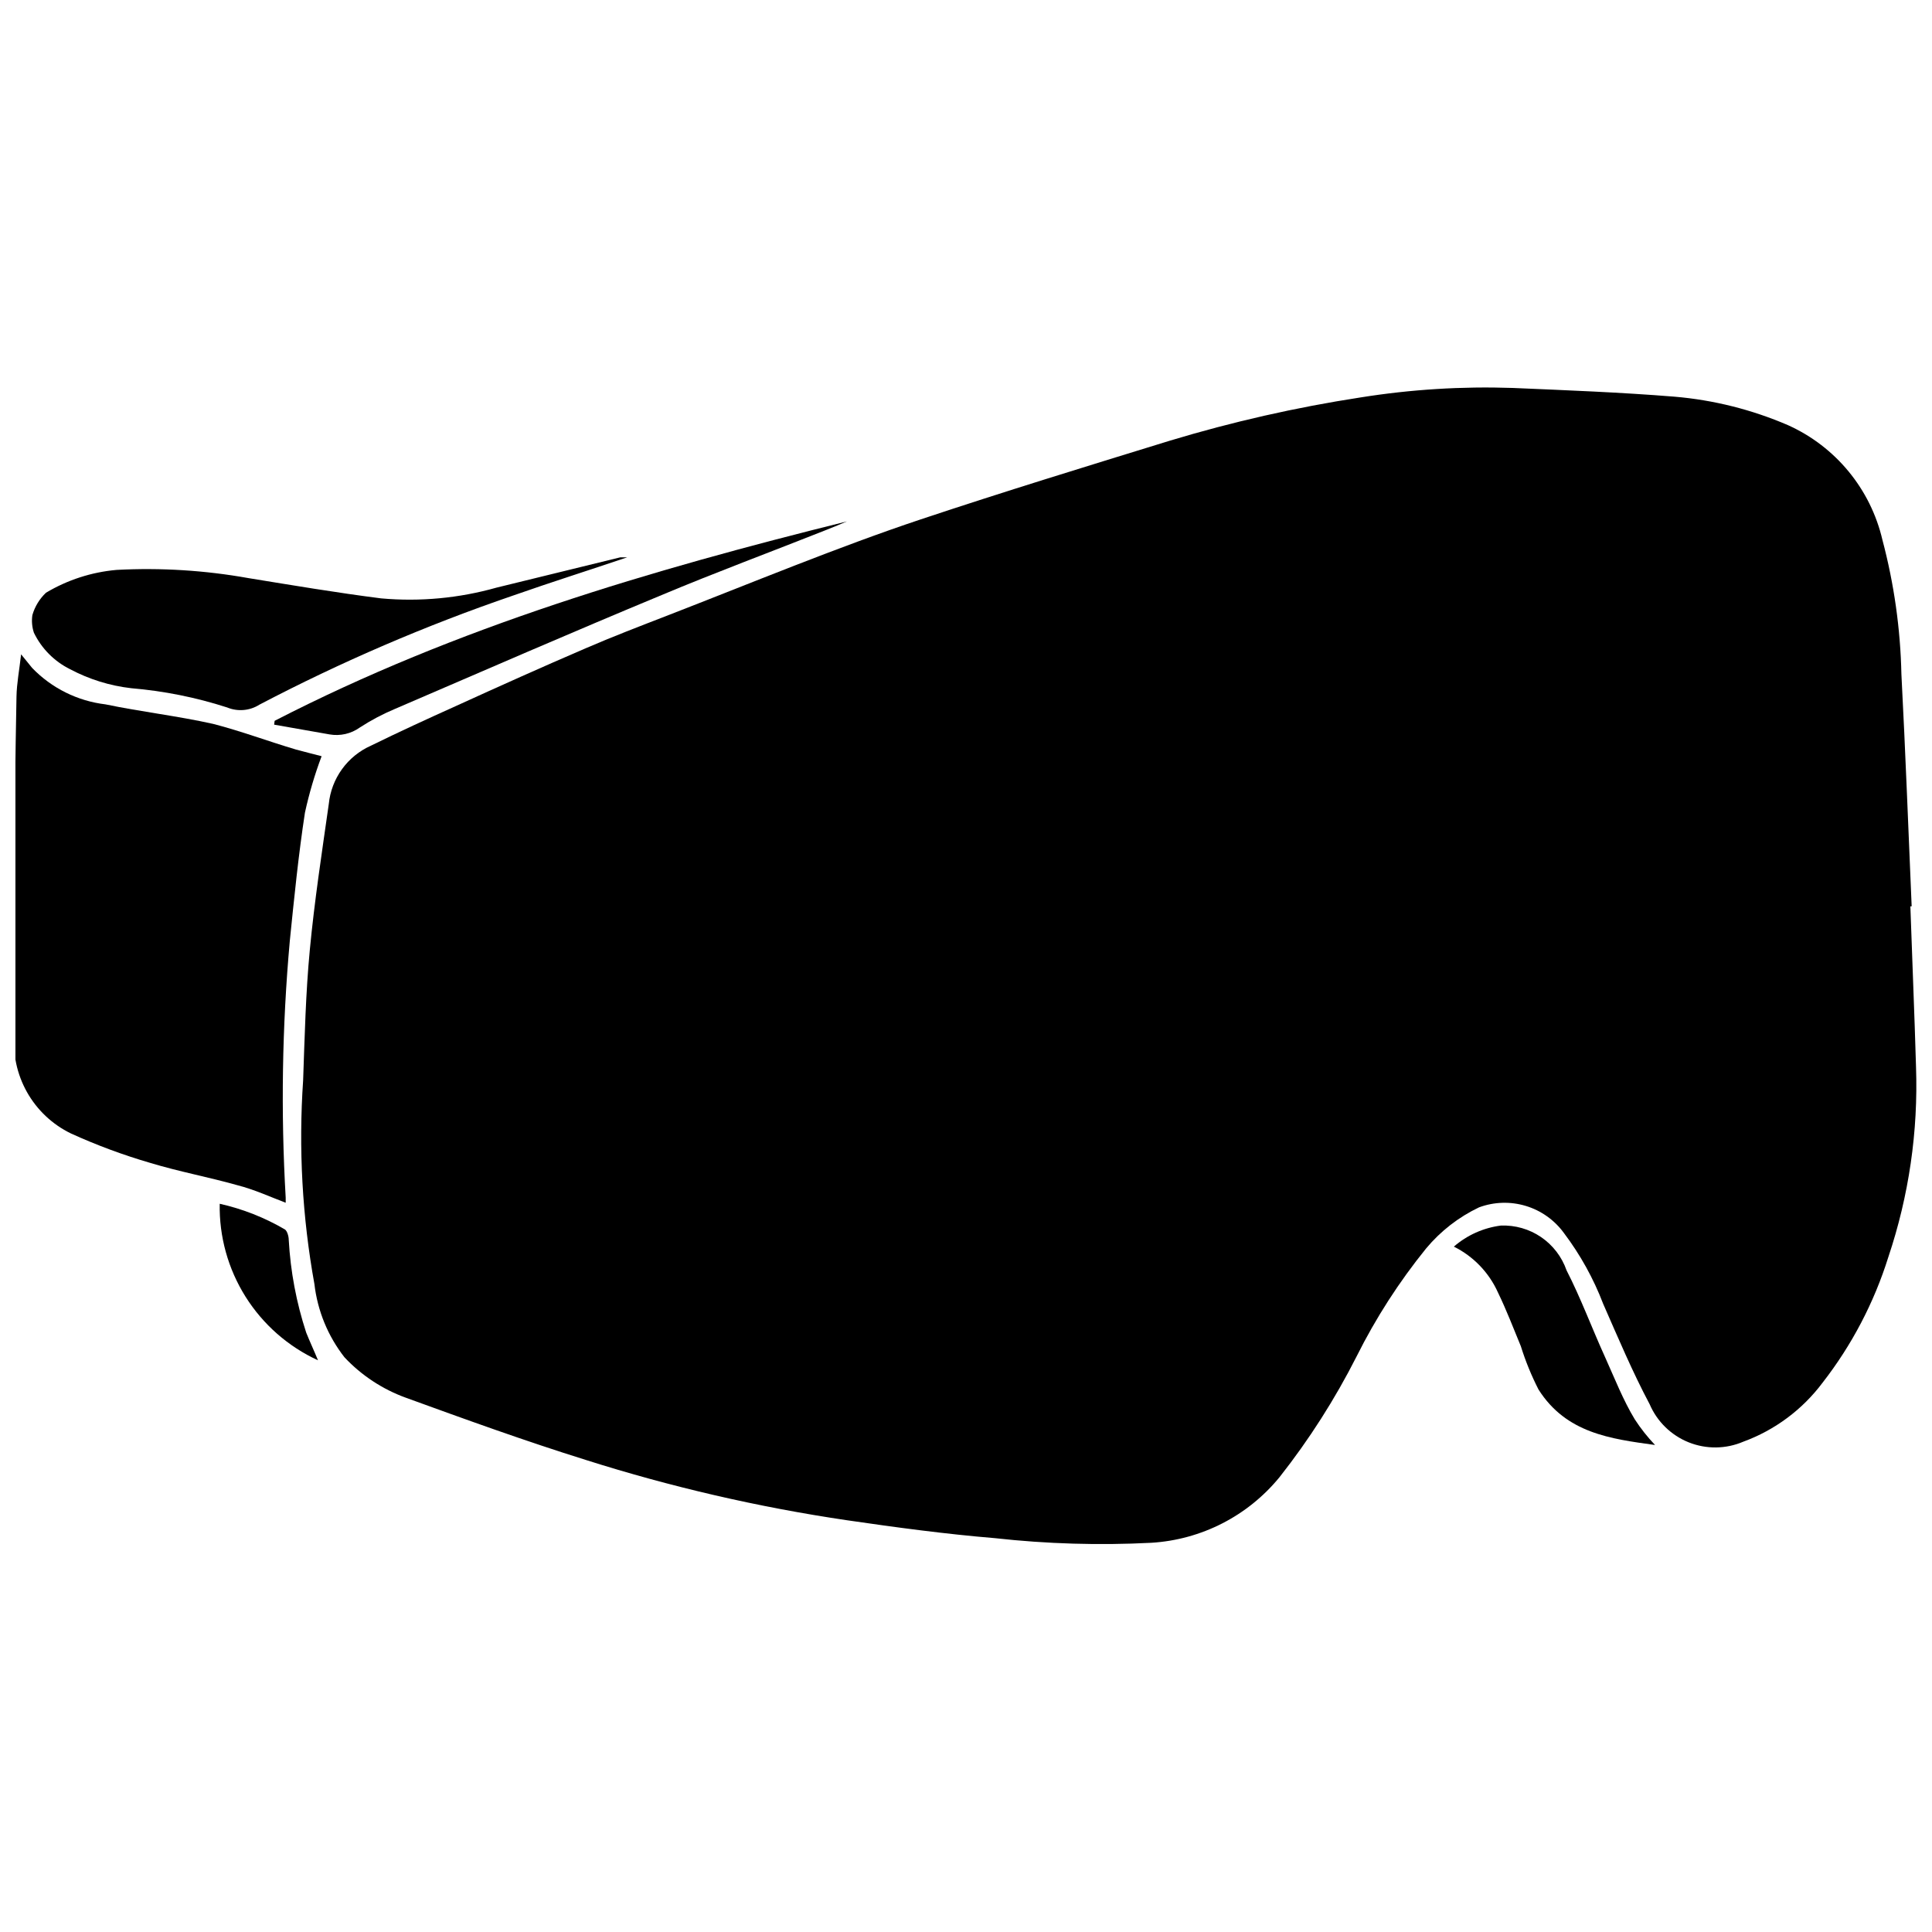
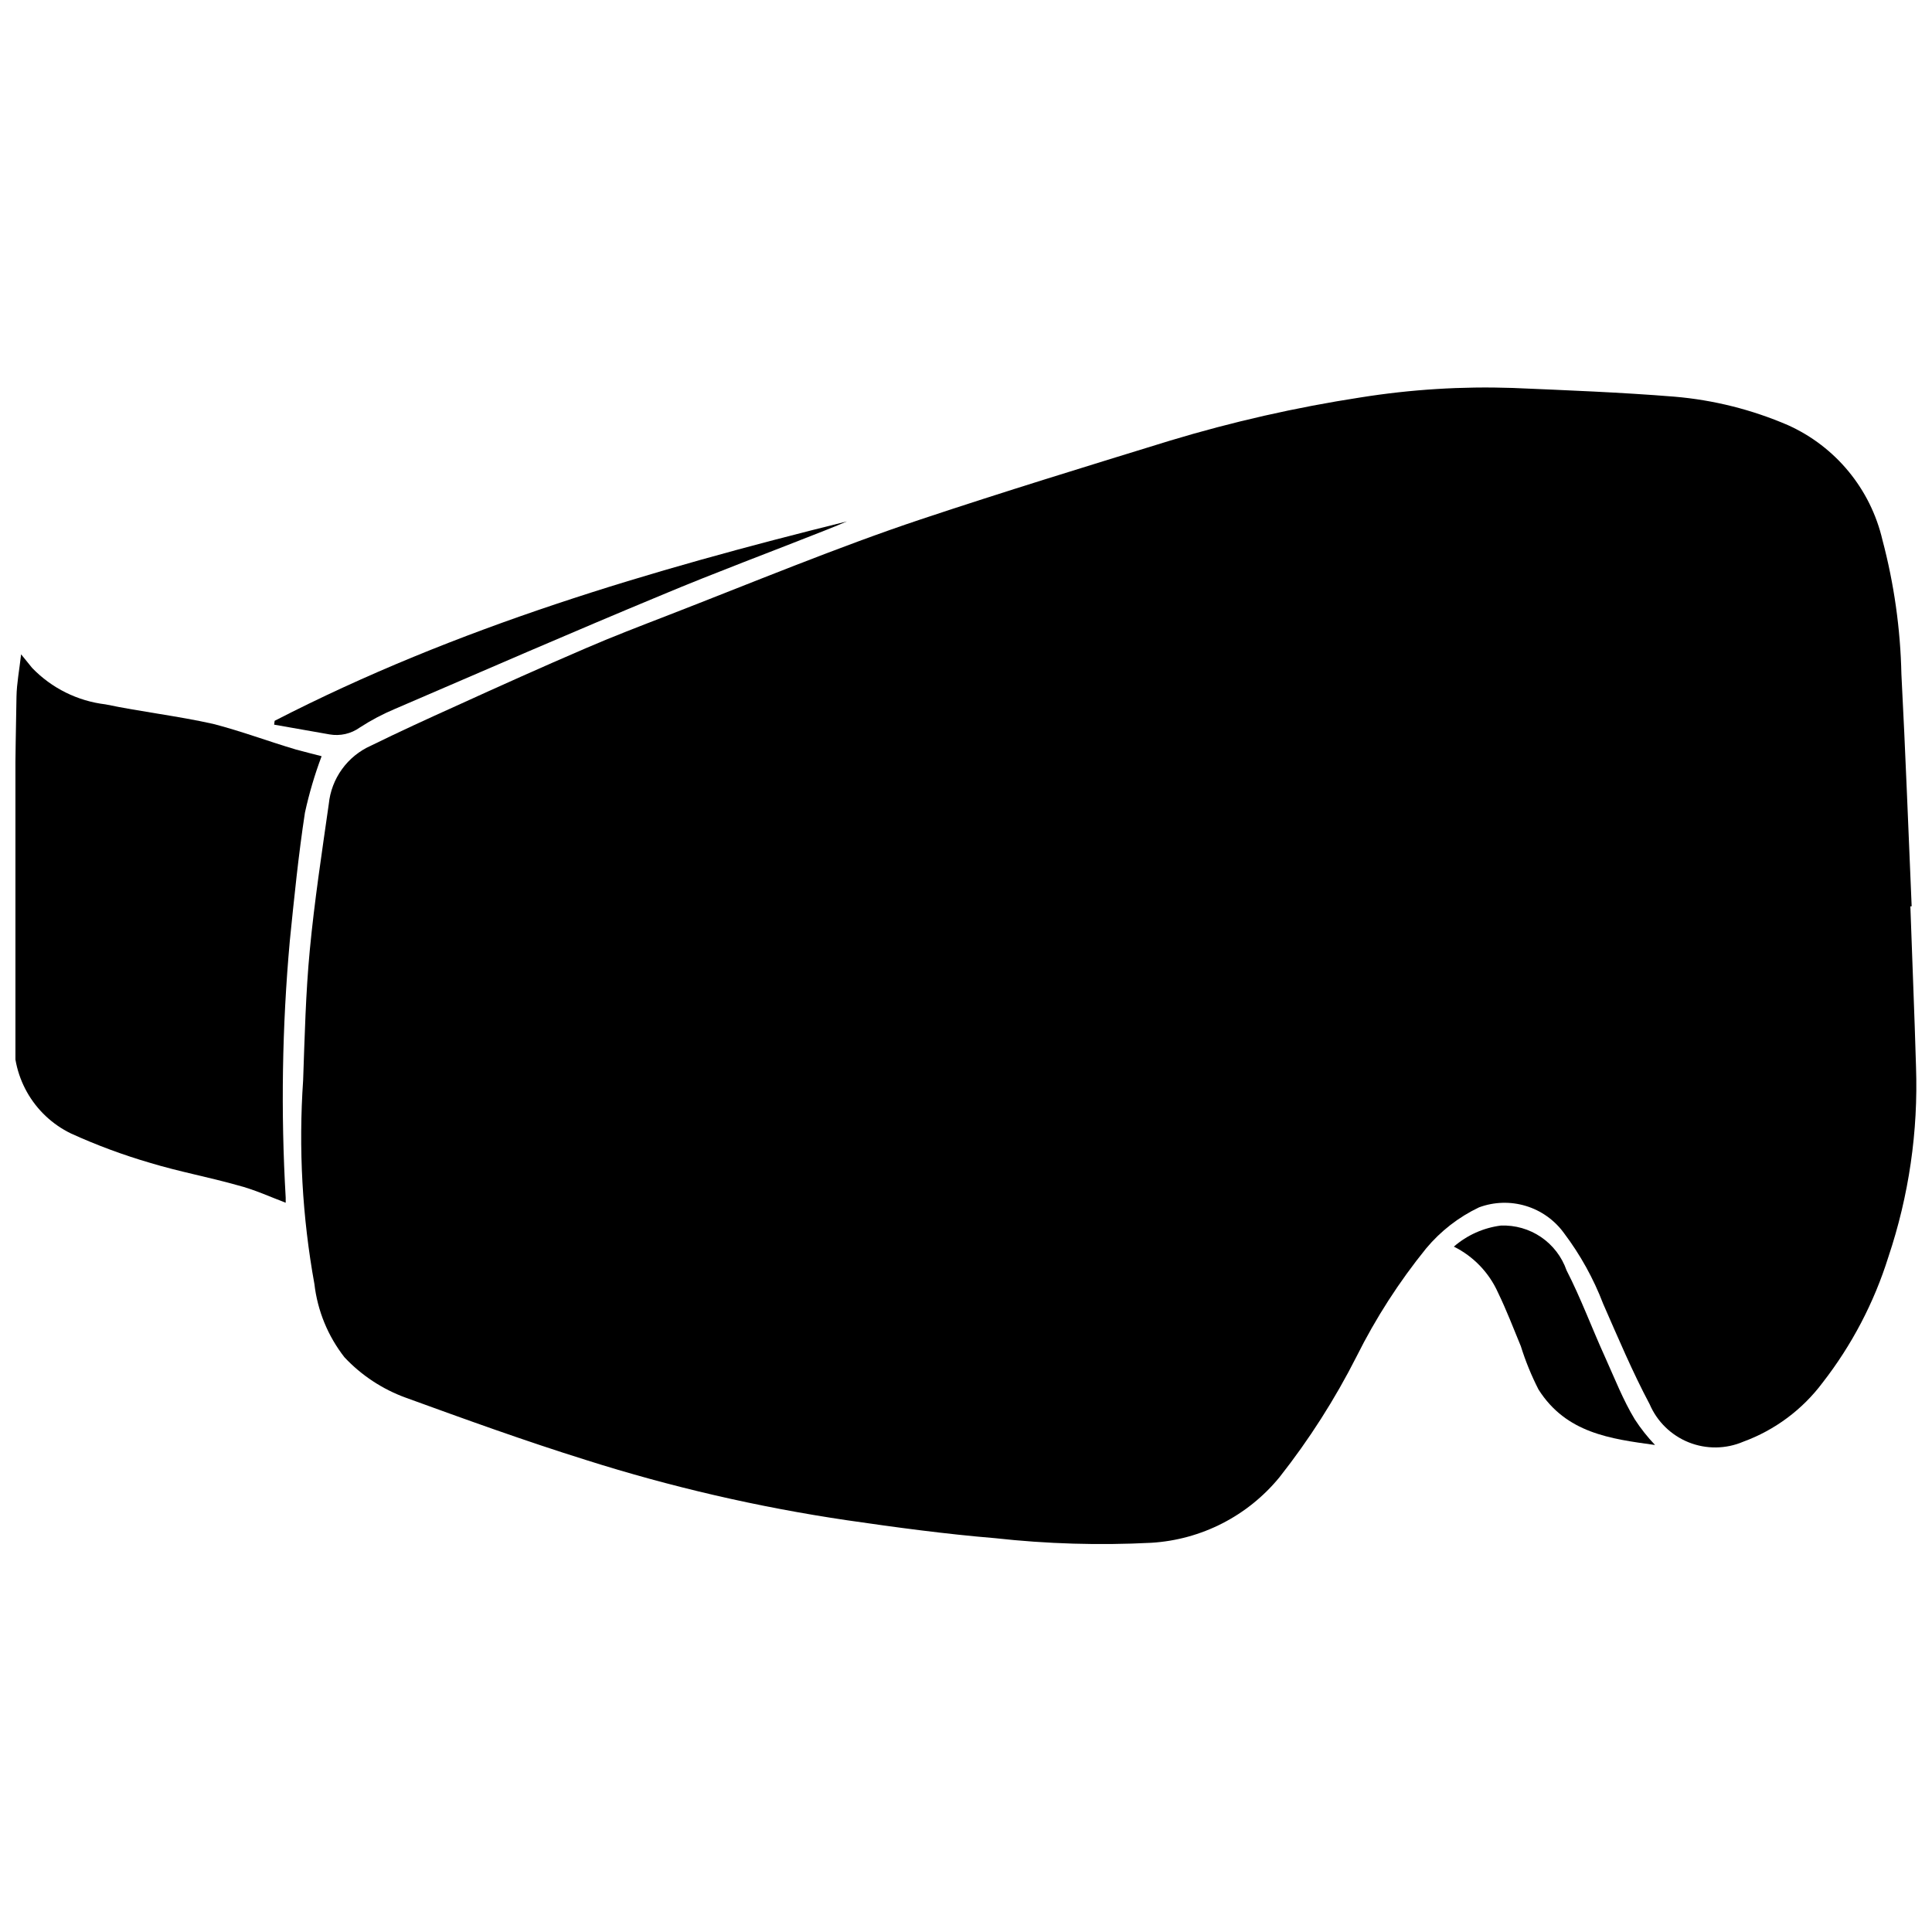
<svg xmlns="http://www.w3.org/2000/svg" width="800px" height="800px" version="1.1" viewBox="144 144 512 512">
  <defs>
    <clipPath id="b">
      <path d="m223 246h428.9v308h-428.9z" />
    </clipPath>
    <clipPath id="a">
      <path d="m148.09 317h81.906v146h-81.906z" />
    </clipPath>
  </defs>
  <g clip-path="url(#b)">
    <path d="m650.27 384.19h0.34c-0.883-20.402-1.633-40.805-2.719-61.547v-0.004c-0.258-12.012-1.949-23.953-5.031-35.566-3.148-13.48-12.402-24.723-25.027-30.402-9.551-4.117-19.699-6.668-30.062-7.547-14.281-1.156-28.562-1.699-42.844-2.312-13.516-0.461-27.043 0.383-40.398 2.516-17.043 2.625-33.883 6.441-50.395 11.426-22.102 6.801-44.273 13.602-66.105 20.879-21.828 7.277-45.09 16.934-67.191 25.504-7.207 2.789-14.484 5.578-21.559 8.637-11.562 4.965-23.055 10.133-34.547 15.371-7.551 3.402-14.961 6.801-22.441 10.473h-0.004c-3.055 1.363-5.695 3.508-7.652 6.219-1.961 2.711-3.168 5.891-3.5 9.219-1.836 12.922-3.809 25.773-5.031 38.695-1.09 11.426-1.359 22.988-1.77 34.547v0.004c-1.238 18.055-0.234 36.191 2.992 54 0.82 7.066 3.574 13.773 7.957 19.383 4.516 4.82 10.109 8.5 16.32 10.742 15.711 5.711 31.488 11.426 47.605 16.457l0.004 0.004c22.59 7.168 45.719 12.516 69.164 15.98 13.059 1.902 26.184 3.672 39.309 4.762 13.75 1.523 27.602 1.934 41.418 1.223 13.27-0.801 25.598-7.113 34.004-17.41 7.84-9.953 14.676-20.66 20.402-31.965 5.086-10.184 11.266-19.785 18.43-28.629 3.832-4.598 8.609-8.309 14.012-10.883 3.981-1.48 8.332-1.613 12.398-0.387 4.066 1.227 7.617 3.754 10.113 7.188 4.332 5.738 7.836 12.055 10.402 18.77 3.945 8.977 7.754 18.023 12.309 26.59l0.004 0.004c1.973 4.606 5.699 8.242 10.355 10.105 4.652 1.859 9.859 1.797 14.465-0.176 8.371-3.07 15.672-8.504 21.016-15.645 7.746-9.957 13.641-21.219 17.41-33.254 5.457-16.246 7.945-33.34 7.344-50.465-0.406-14.215-1.02-28.359-1.496-42.504z" />
  </g>
  <g clip-path="url(#a)">
    <path d="m219.71 462.74v-1.359-0.004c-1.312-22.664-0.949-45.395 1.09-68.008 1.156-11.426 2.312-22.918 4.012-34.004 1.109-5.09 2.586-10.09 4.418-14.961-2.039-0.543-4.352-1.09-6.801-1.77-7.344-2.176-14.555-4.898-21.969-6.801-9.453-2.109-19.043-3.195-28.496-5.168h0.004c-7.402-0.879-14.277-4.289-19.449-9.656l-2.926-3.606c-0.477 4.215-1.156 7.684-1.223 11.223-0.316 16.23-0.5 32.484-0.543 48.762v40.398l-0.004-0.004c-0.508 5.43 0.656 10.883 3.328 15.637 2.672 4.75 6.731 8.574 11.637 10.957 6.828 3.109 13.875 5.723 21.082 7.82 7.617 2.312 15.438 3.742 23.121 5.918 4.488 1.156 8.434 2.992 12.719 4.625z" />
  </g>
-   <path d="m152.99 311.69c2.035 4.195 5.41 7.594 9.586 9.66 5.035 2.672 10.523 4.383 16.188 5.031 8.645 0.727 17.18 2.438 25.434 5.102 2.809 1.16 6.008 0.883 8.57-0.75 21.629-11.328 44.094-20.992 67.195-28.902 10.066-3.535 20.402-6.801 30.266-10.133h-1.836l-32.781 8.023h-0.004c-9.941 2.812-20.312 3.781-30.602 2.856-11.766-1.496-23.465-3.469-35.16-5.371-11.531-2.066-23.262-2.797-34.957-2.176-6.613 0.582-13.004 2.652-18.703 6.051-1.707 1.617-2.953 3.66-3.606 5.918-0.234 1.574-0.094 3.184 0.41 4.691z" />
  <path d="m569.34 503.61c-3.469-7.617-6.394-15.574-10.203-22.988h0.004c-1.254-3.574-3.617-6.656-6.754-8.789-3.133-2.129-6.871-3.195-10.656-3.043-4.609 0.594-8.938 2.535-12.445 5.578 5.191 2.578 9.324 6.883 11.695 12.172 2.246 4.625 4.082 9.453 6.055 14.215 1.234 3.957 2.805 7.801 4.691 11.492 7.344 11.562 19.043 13.059 30.875 14.691-1.996-2.098-3.797-4.375-5.371-6.801-3.062-5.035-5.375-10.949-7.891-16.527z" />
  <path d="m216.65 336.04 14.691 2.586h-0.004c2.812 0.492 5.707-0.168 8.027-1.836 2.93-1.902 6.027-3.543 9.246-4.898 23.531-10.133 47.129-20.402 70.73-30.195 14.418-6.055 29.109-11.492 43.66-17.273l2.856-1.156 2.586-1.09c-52.027 12.922-103.3 27.953-151.66 52.844z" />
-   <path d="m220.52 472.6c0-0.953-0.406-2.379-1.02-2.789-5.375-3.144-11.199-5.438-17.273-6.801-0.164 8.699 2.215 17.258 6.84 24.625 4.629 7.367 11.301 13.227 19.207 16.859-1.09-2.652-2.176-4.965-3.129-7.344-2.606-7.945-4.16-16.199-4.625-24.551z" />
</svg>